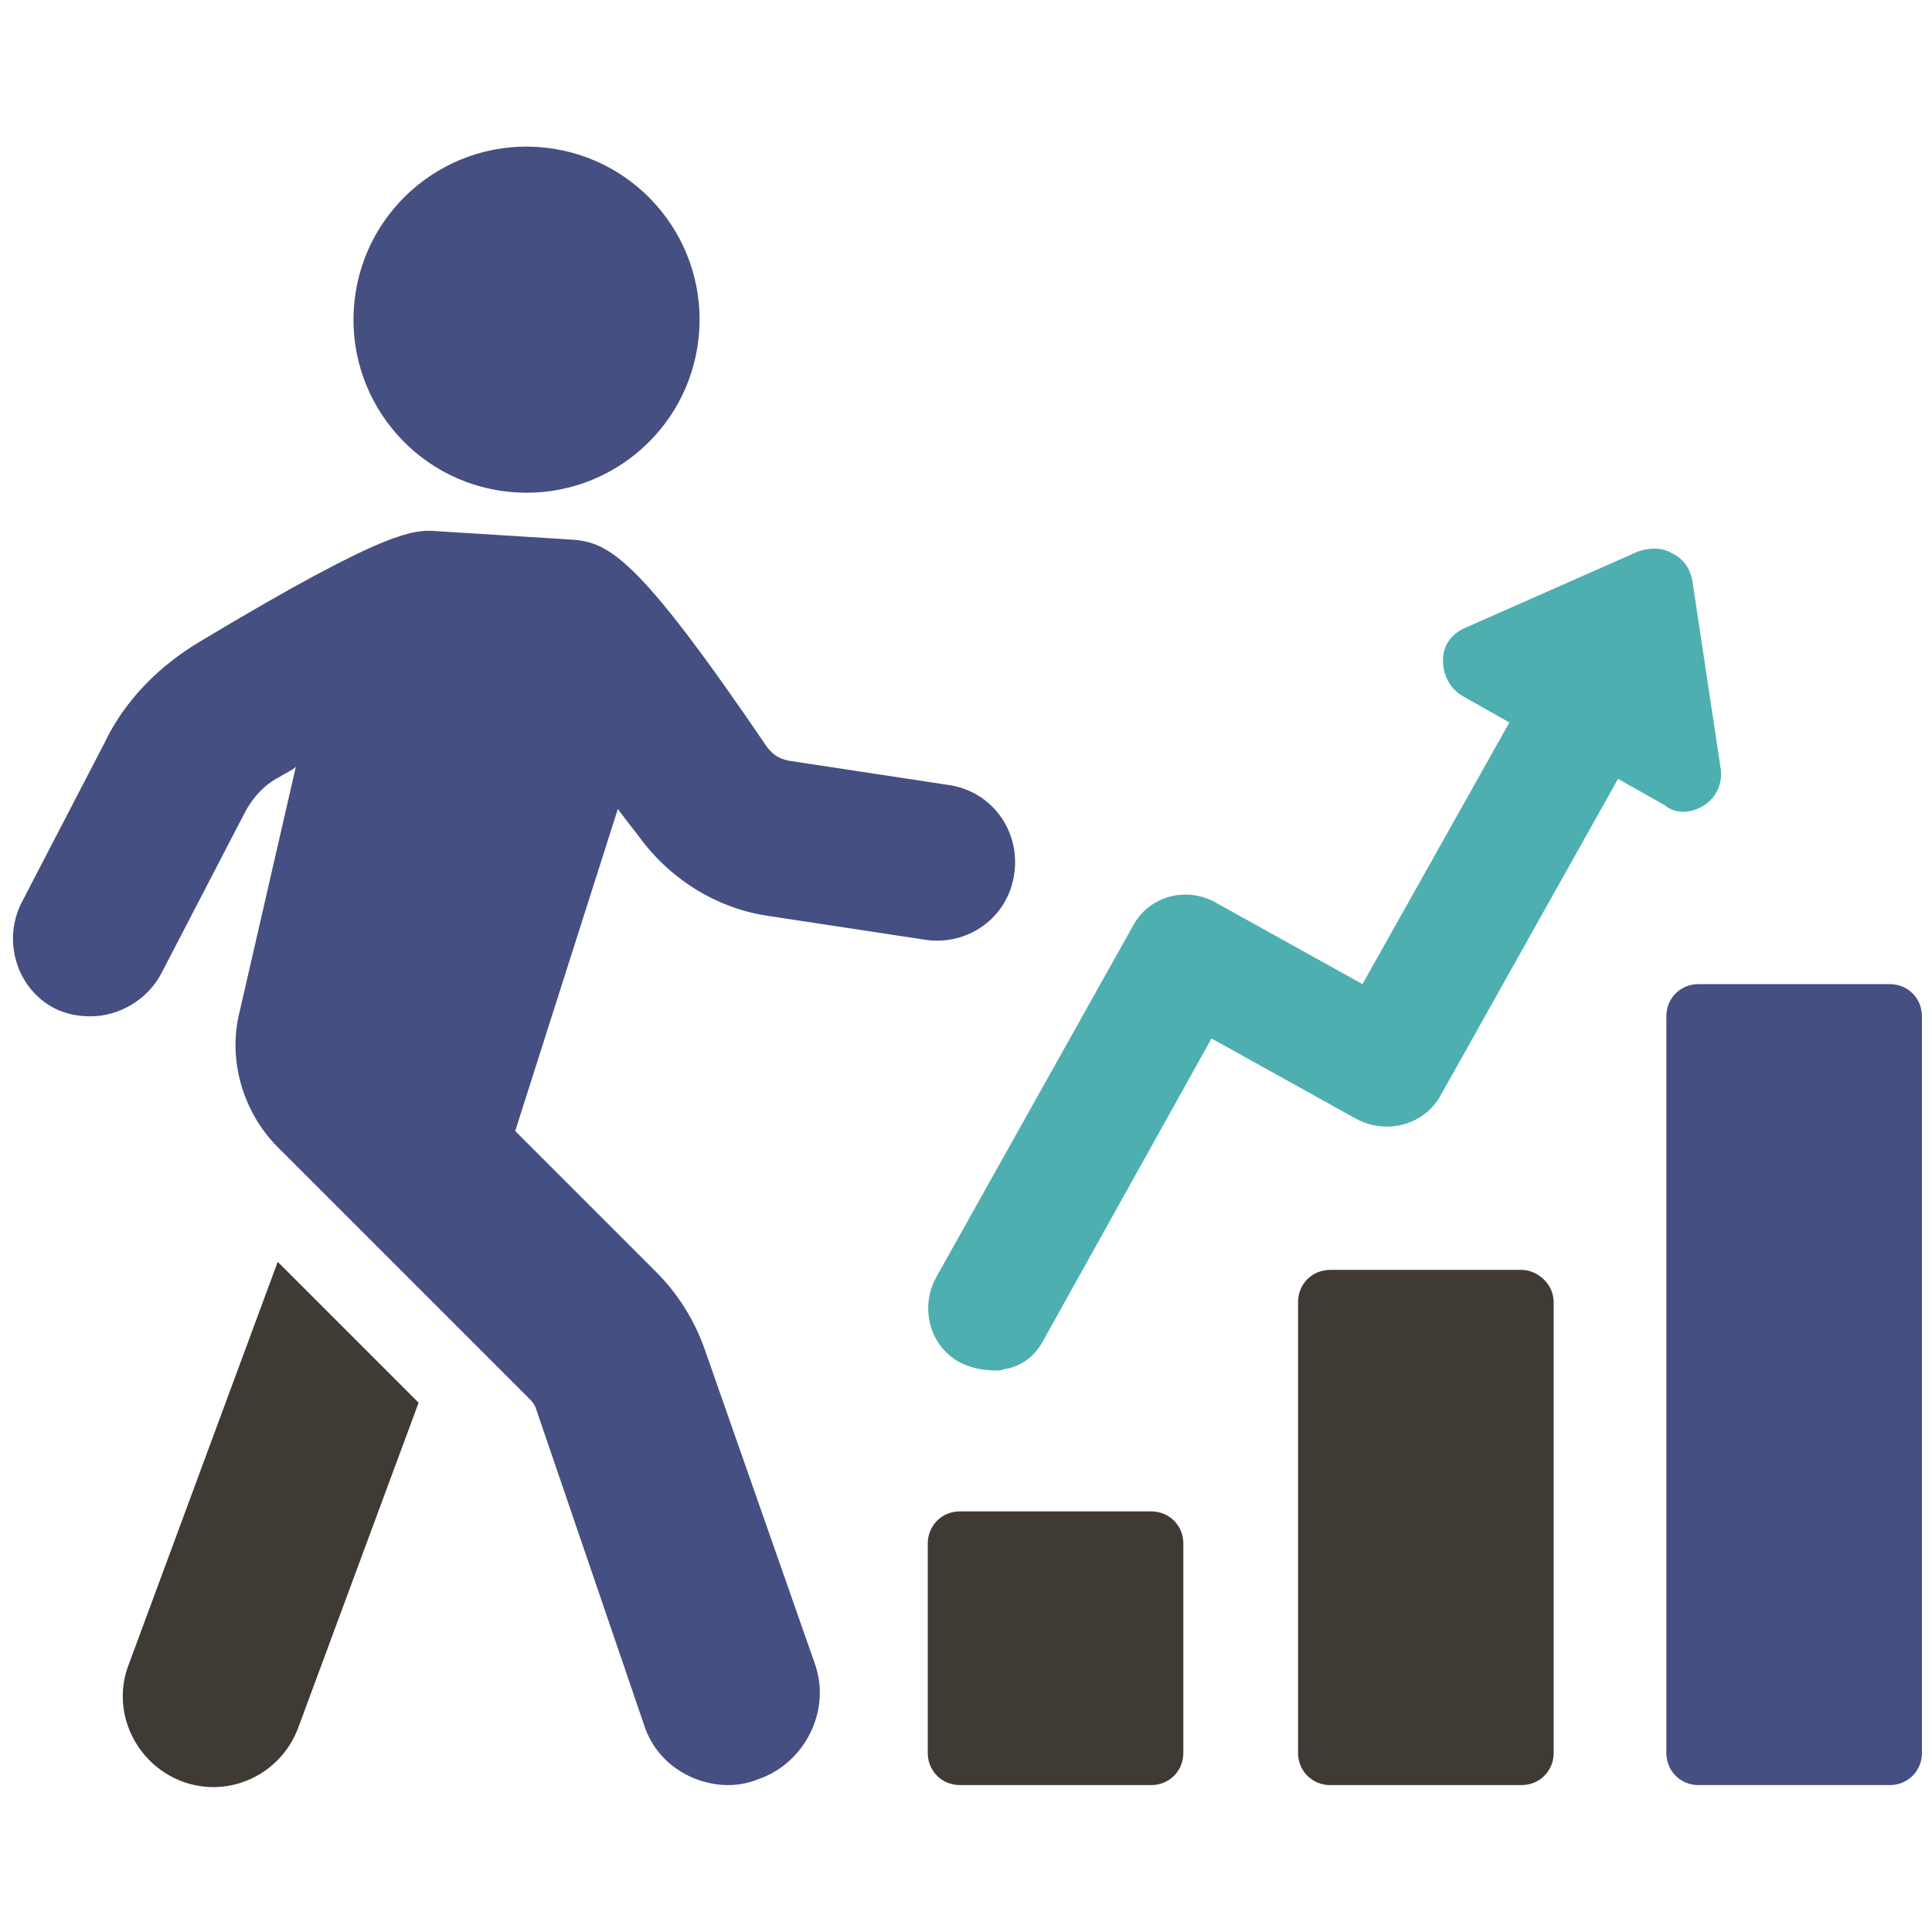
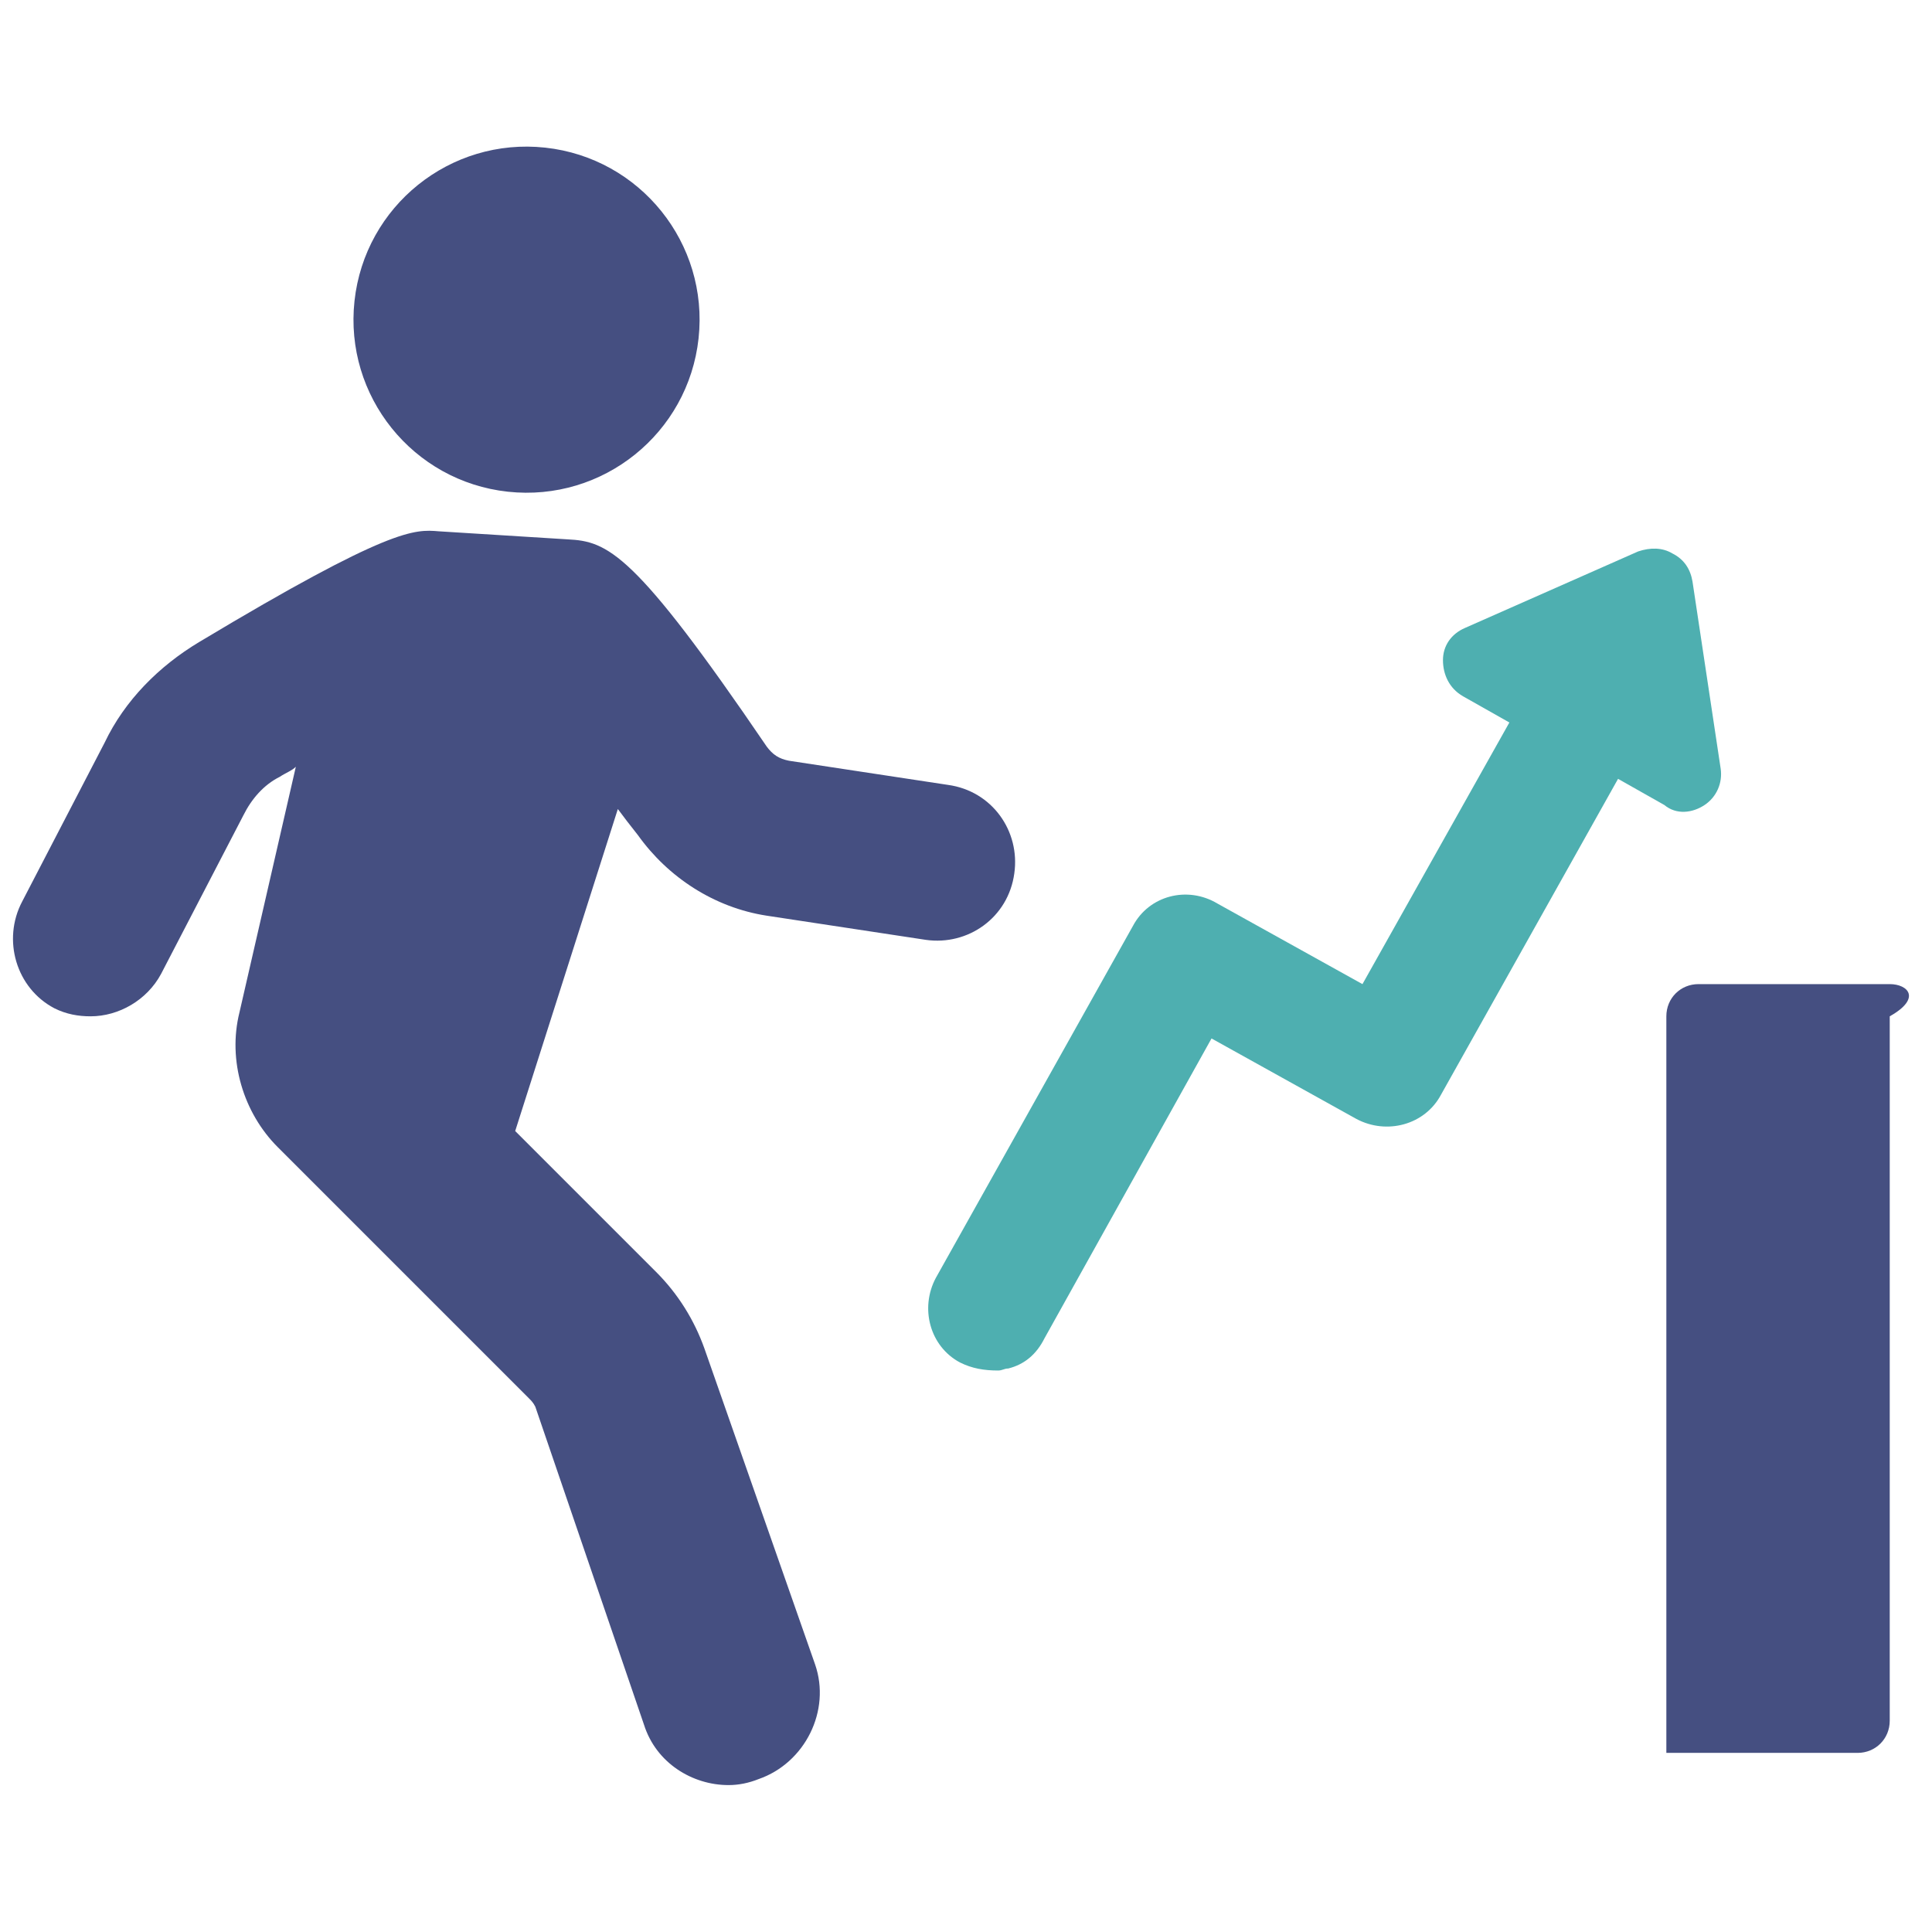
<svg xmlns="http://www.w3.org/2000/svg" height="300px" width="300px" version="1.1" x="0px" y="0px" viewBox="2 2 96 96" style="enable-background:new 0 0 100 100;" xml:space="preserve">
  <g>
    <path fill="#4eafb0" d="M86.7,42c0.6-0.4,0.9-1.1,0.8-1.8l-1.4-9.3c-0.1-0.6-0.4-1.1-1-1.4c-0.5-0.3-1.1-0.3-1.7-0.1l-8.6,3.8     c-0.7,0.3-1.1,0.9-1.1,1.6c0,0.7,0.3,1.4,1,1.8l2.3,1.3l-7.3,13l-7.2-4C61,46,59.1,46.5,58.3,48l-9.8,17.5     c-0.8,1.5-0.3,3.4,1.2,4.2c0.6,0.3,1.2,0.4,1.9,0.4c0.2,0,0.3-0.1,0.5-0.1c0.8-0.2,1.4-0.7,1.8-1.5l8.3-14.9l7.2,4     c1.5,0.8,3.4,0.3,4.2-1.2l8.8-15.7l2.3,1.3C85.3,42.5,86.1,42.4,86.7,42z" />
-     <path fill="#3F3A34" d="M59.2,77.1h-9.5c-0.9,0-1.6,0.7-1.6,1.6v10.4c0,0.9,0.7,1.6,1.6,1.6h9.5c0.9,0,1.6-0.7,1.6-1.6V78.7     C60.8,77.8,60.1,77.1,59.2,77.1z" />
-     <path fill="#3F3A34" d="M77.6,65.1h-9.5c-0.9,0-1.6,0.7-1.6,1.6v22.4c0,0.9,0.7,1.6,1.6,1.6h9.5c0.9,0,1.6-0.7,1.6-1.6V66.7     C79.2,65.8,78.4,65.1,77.6,65.1z" />
-     <path fill="#454f81" d="M95.9,50.9h-9.5c-0.9,0-1.6,0.7-1.6,1.6v36.6c0,0.9,0.7,1.6,1.6,1.6h9.5c0.9,0,1.6-0.7,1.6-1.6V52.5     C97.5,51.6,96.8,50.9,95.9,50.9z" />
-     <path fill="#3F3A34" d="M8.4,84.7C7.5,87,8.7,89.6,11,90.5c0.5,0.2,1.1,0.3,1.6,0.3c1.8,0,3.5-1.1,4.2-2.9l6-16.2l-7-7L8.4,84.7z" />
+     <path fill="#454f81" d="M95.9,50.9h-9.5c-0.9,0-1.6,0.7-1.6,1.6v36.6h9.5c0.9,0,1.6-0.7,1.6-1.6V52.5     C97.5,51.6,96.8,50.9,95.9,50.9z" />
    <path fill="#454f81" d="M33.7,43.5c1.5,2.1,3.8,3.6,6.4,4l7.9,1.2c2.1,0.3,4.1-1.1,4.4-3.3c0.3-2.1-1.1-4.1-3.3-4.4l-7.9-1.2     c-0.5-0.1-0.8-0.3-1.1-0.7c-6.6-9.7-7.9-10.2-9.9-10.3l-6.4-0.4c-1.2-0.1-2.4-0.2-11.9,5.5c-2,1.2-3.7,2.9-4.7,5l-4.1,7.9     c-1,1.9-0.3,4.3,1.6,5.3c0.6,0.3,1.2,0.4,1.8,0.4c1.4,0,2.8-0.8,3.5-2.1l4.1-7.9c0.4-0.8,1-1.5,1.8-1.9c0.3-0.2,0.6-0.3,0.8-0.5     l-2.8,12.2c-0.6,2.4,0.2,5,1.9,6.7l12.5,12.5c0.1,0.1,0.2,0.2,0.3,0.4L34,87.7c0.6,1.9,2.4,3,4.2,3c0.5,0,1-0.1,1.5-0.3     c2.3-0.8,3.6-3.4,2.8-5.7L37,69c-0.5-1.4-1.3-2.7-2.4-3.8l-7-7l5.1-16C33,42.6,33.3,43,33.7,43.5z" />
    <ellipse fill="#454f81" transform="matrix(0.108 -0.994 0.994 0.108 7.325 43.982)" cx="28.2" cy="17.9" rx="8.6" ry="8.6" />
  </g>
</svg>